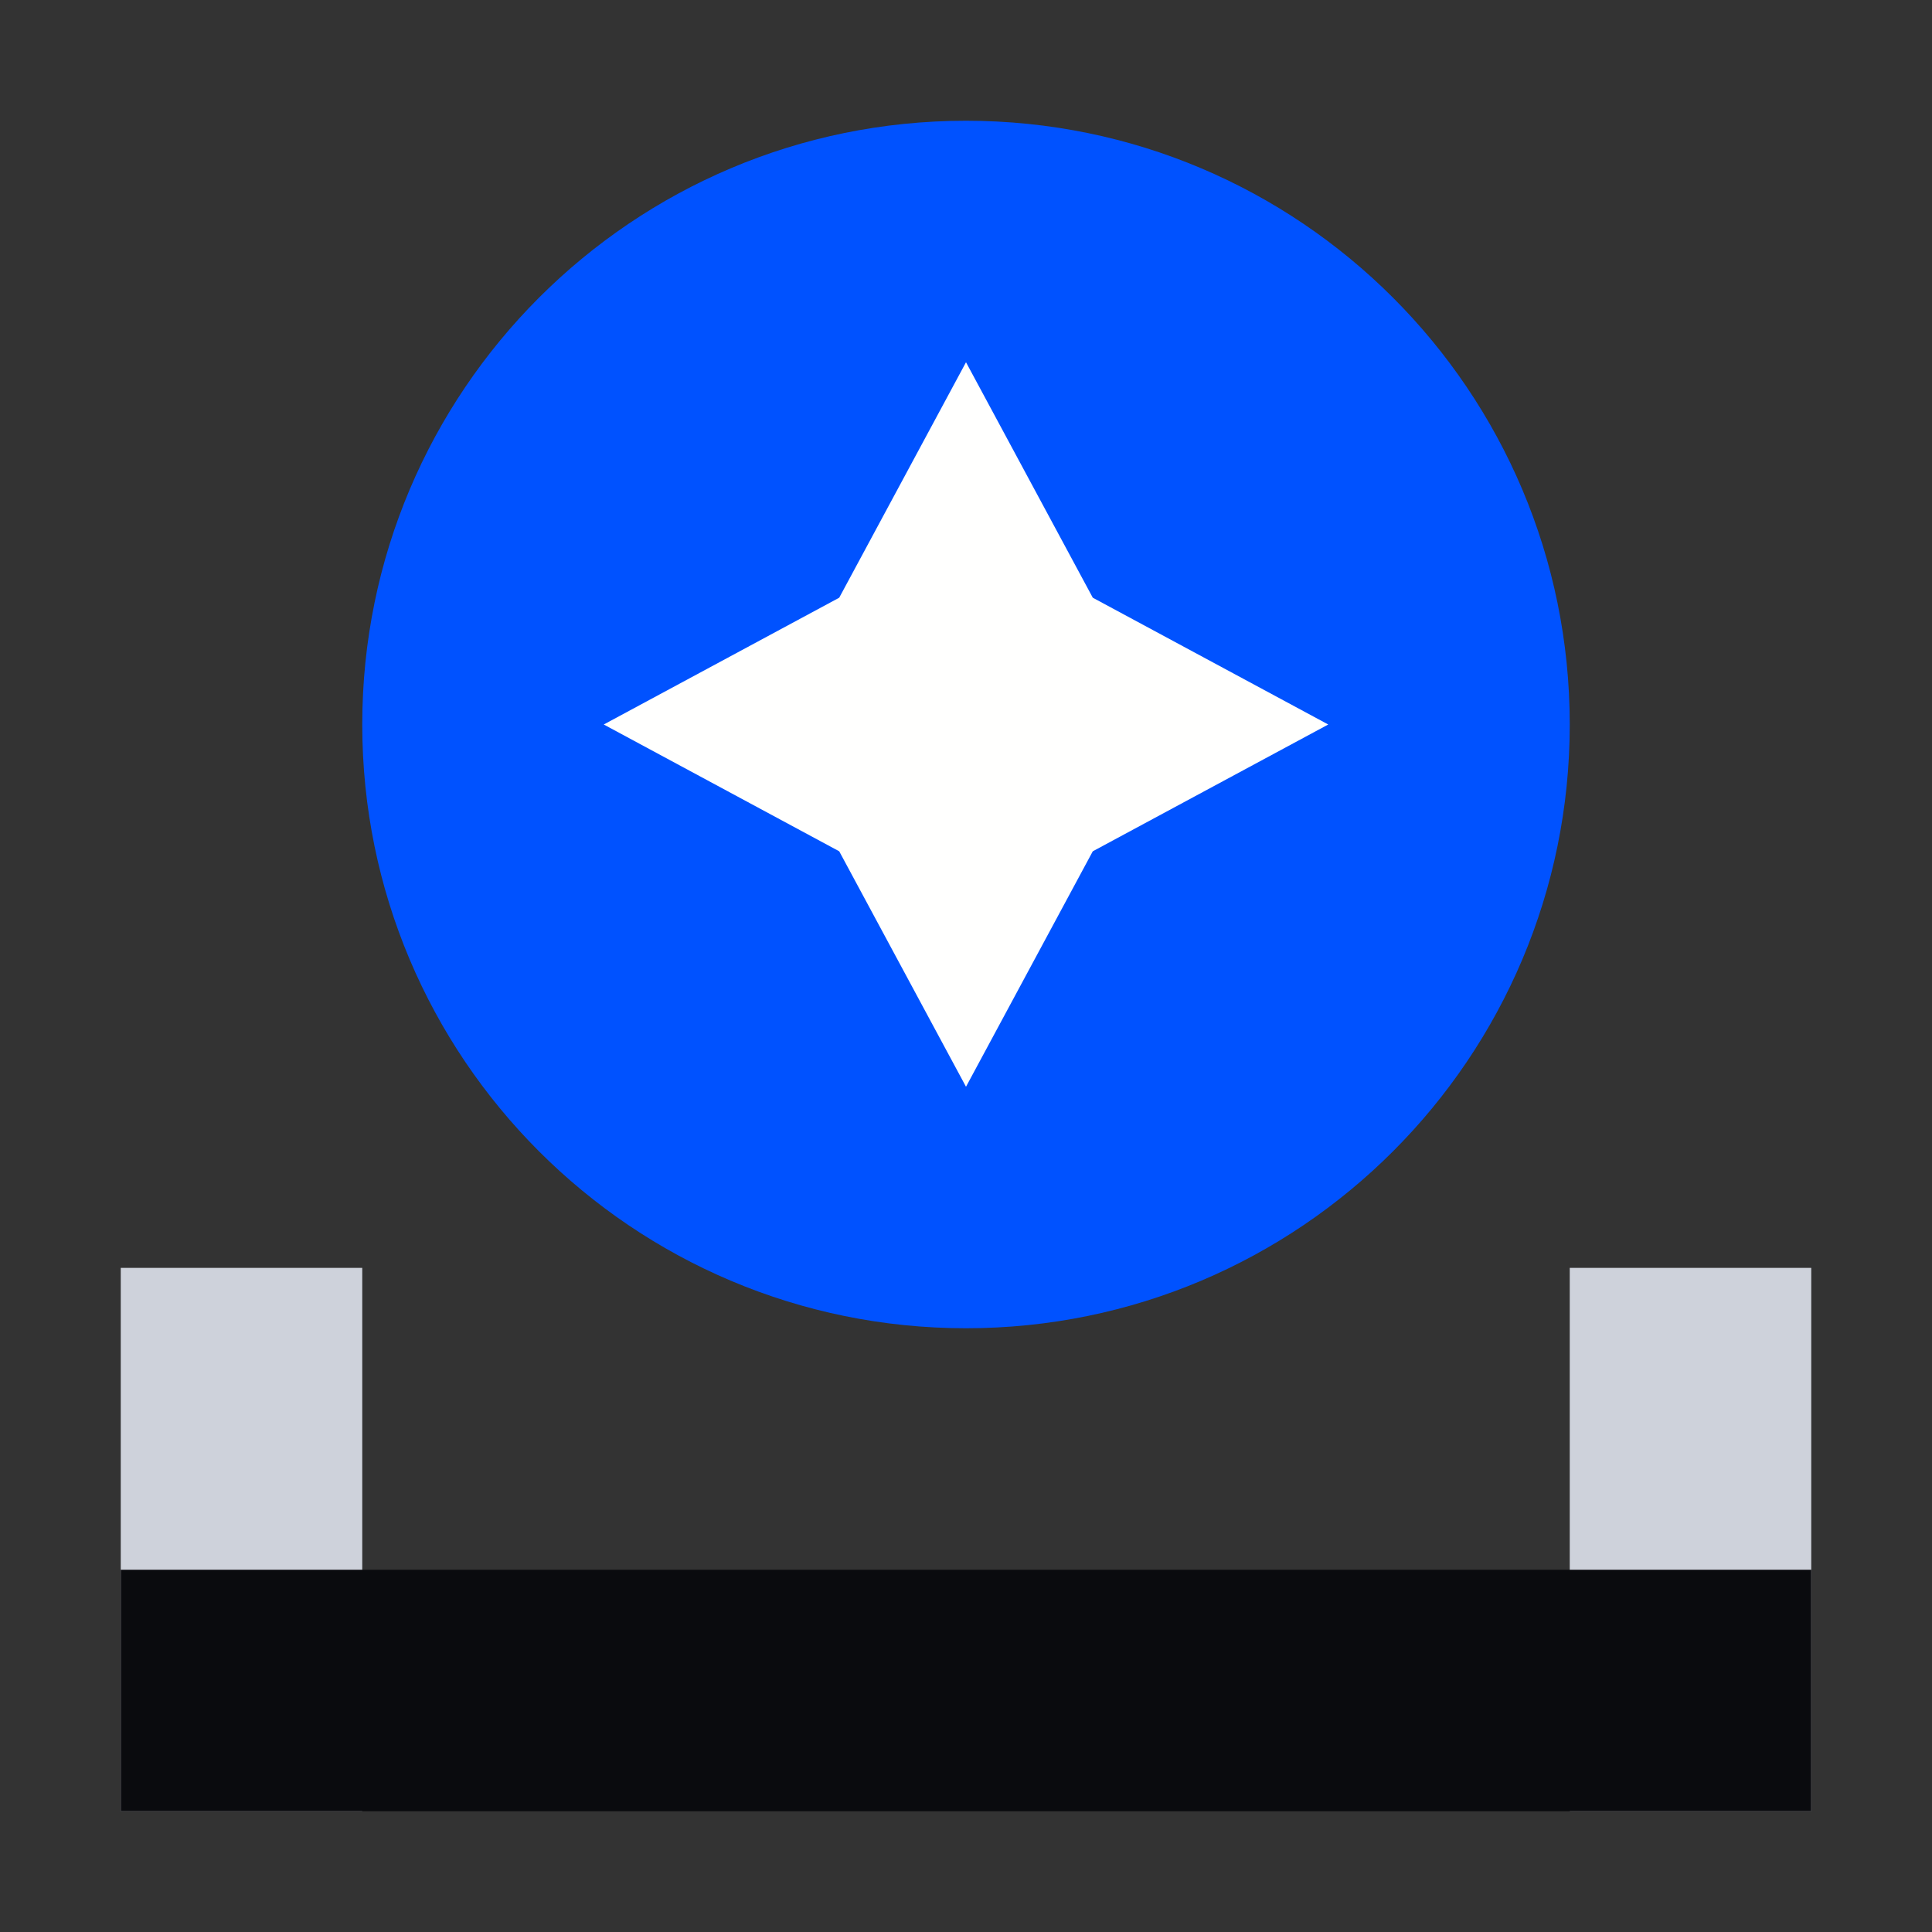
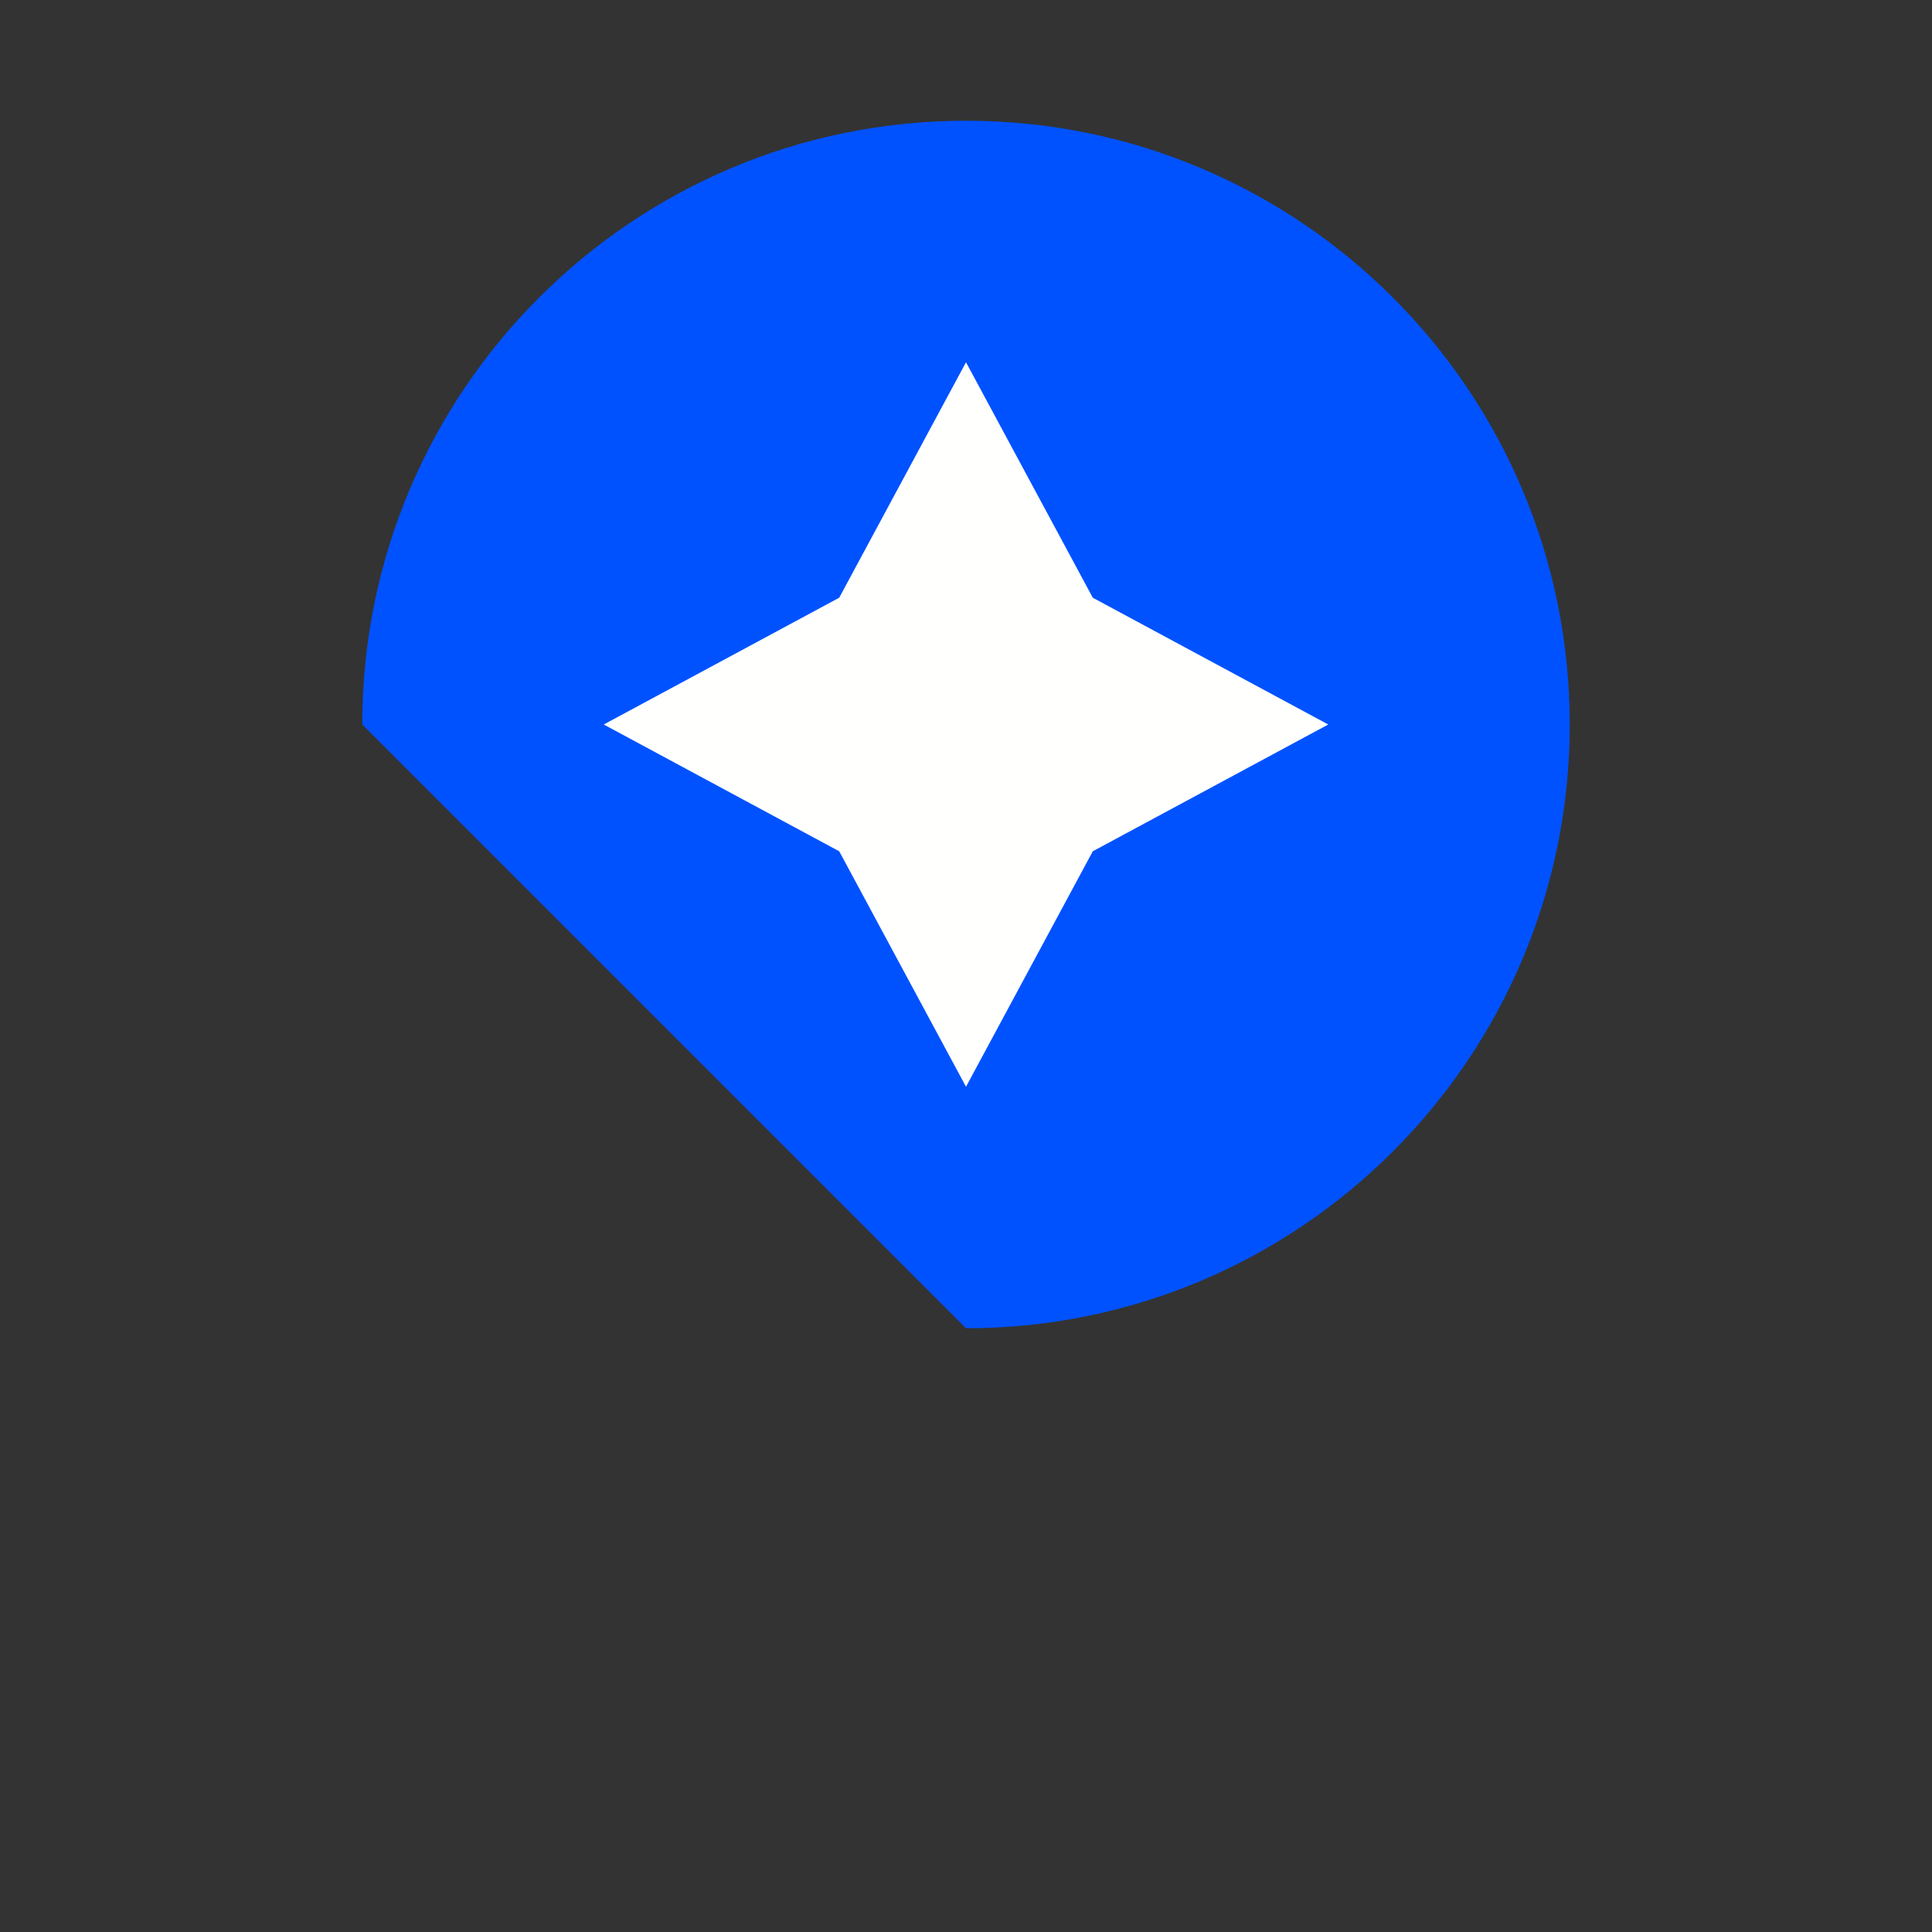
<svg xmlns="http://www.w3.org/2000/svg" fill="none" viewBox="0 0 32 32">
  <rect x="0" y="0" width="32" height="32" fill="#333333" stroke="none" />
-   <path fill="#0052FF" d="M16 22c5.523 0 10-4.477 10-10S21.523 2 16 2 6 6.477 6 12s4.477 10 10 10" />
+   <path fill="#0052FF" d="M16 22c5.523 0 10-4.477 10-10S21.523 2 16 2 6 6.477 6 12" />
  <path fill="#FFFFFE" d="m16 6 2.1 3.9L22 12l-3.9 2.1L16 18l-2.1-3.9L10 12l3.9-2.1z" />
-   <path fill="#CED2DB" d="M2 21h4v9H2zm24 0h4v9h-4z" />
-   <path fill="#0A0B0E" d="M2 26h28v4H2z" />
</svg>